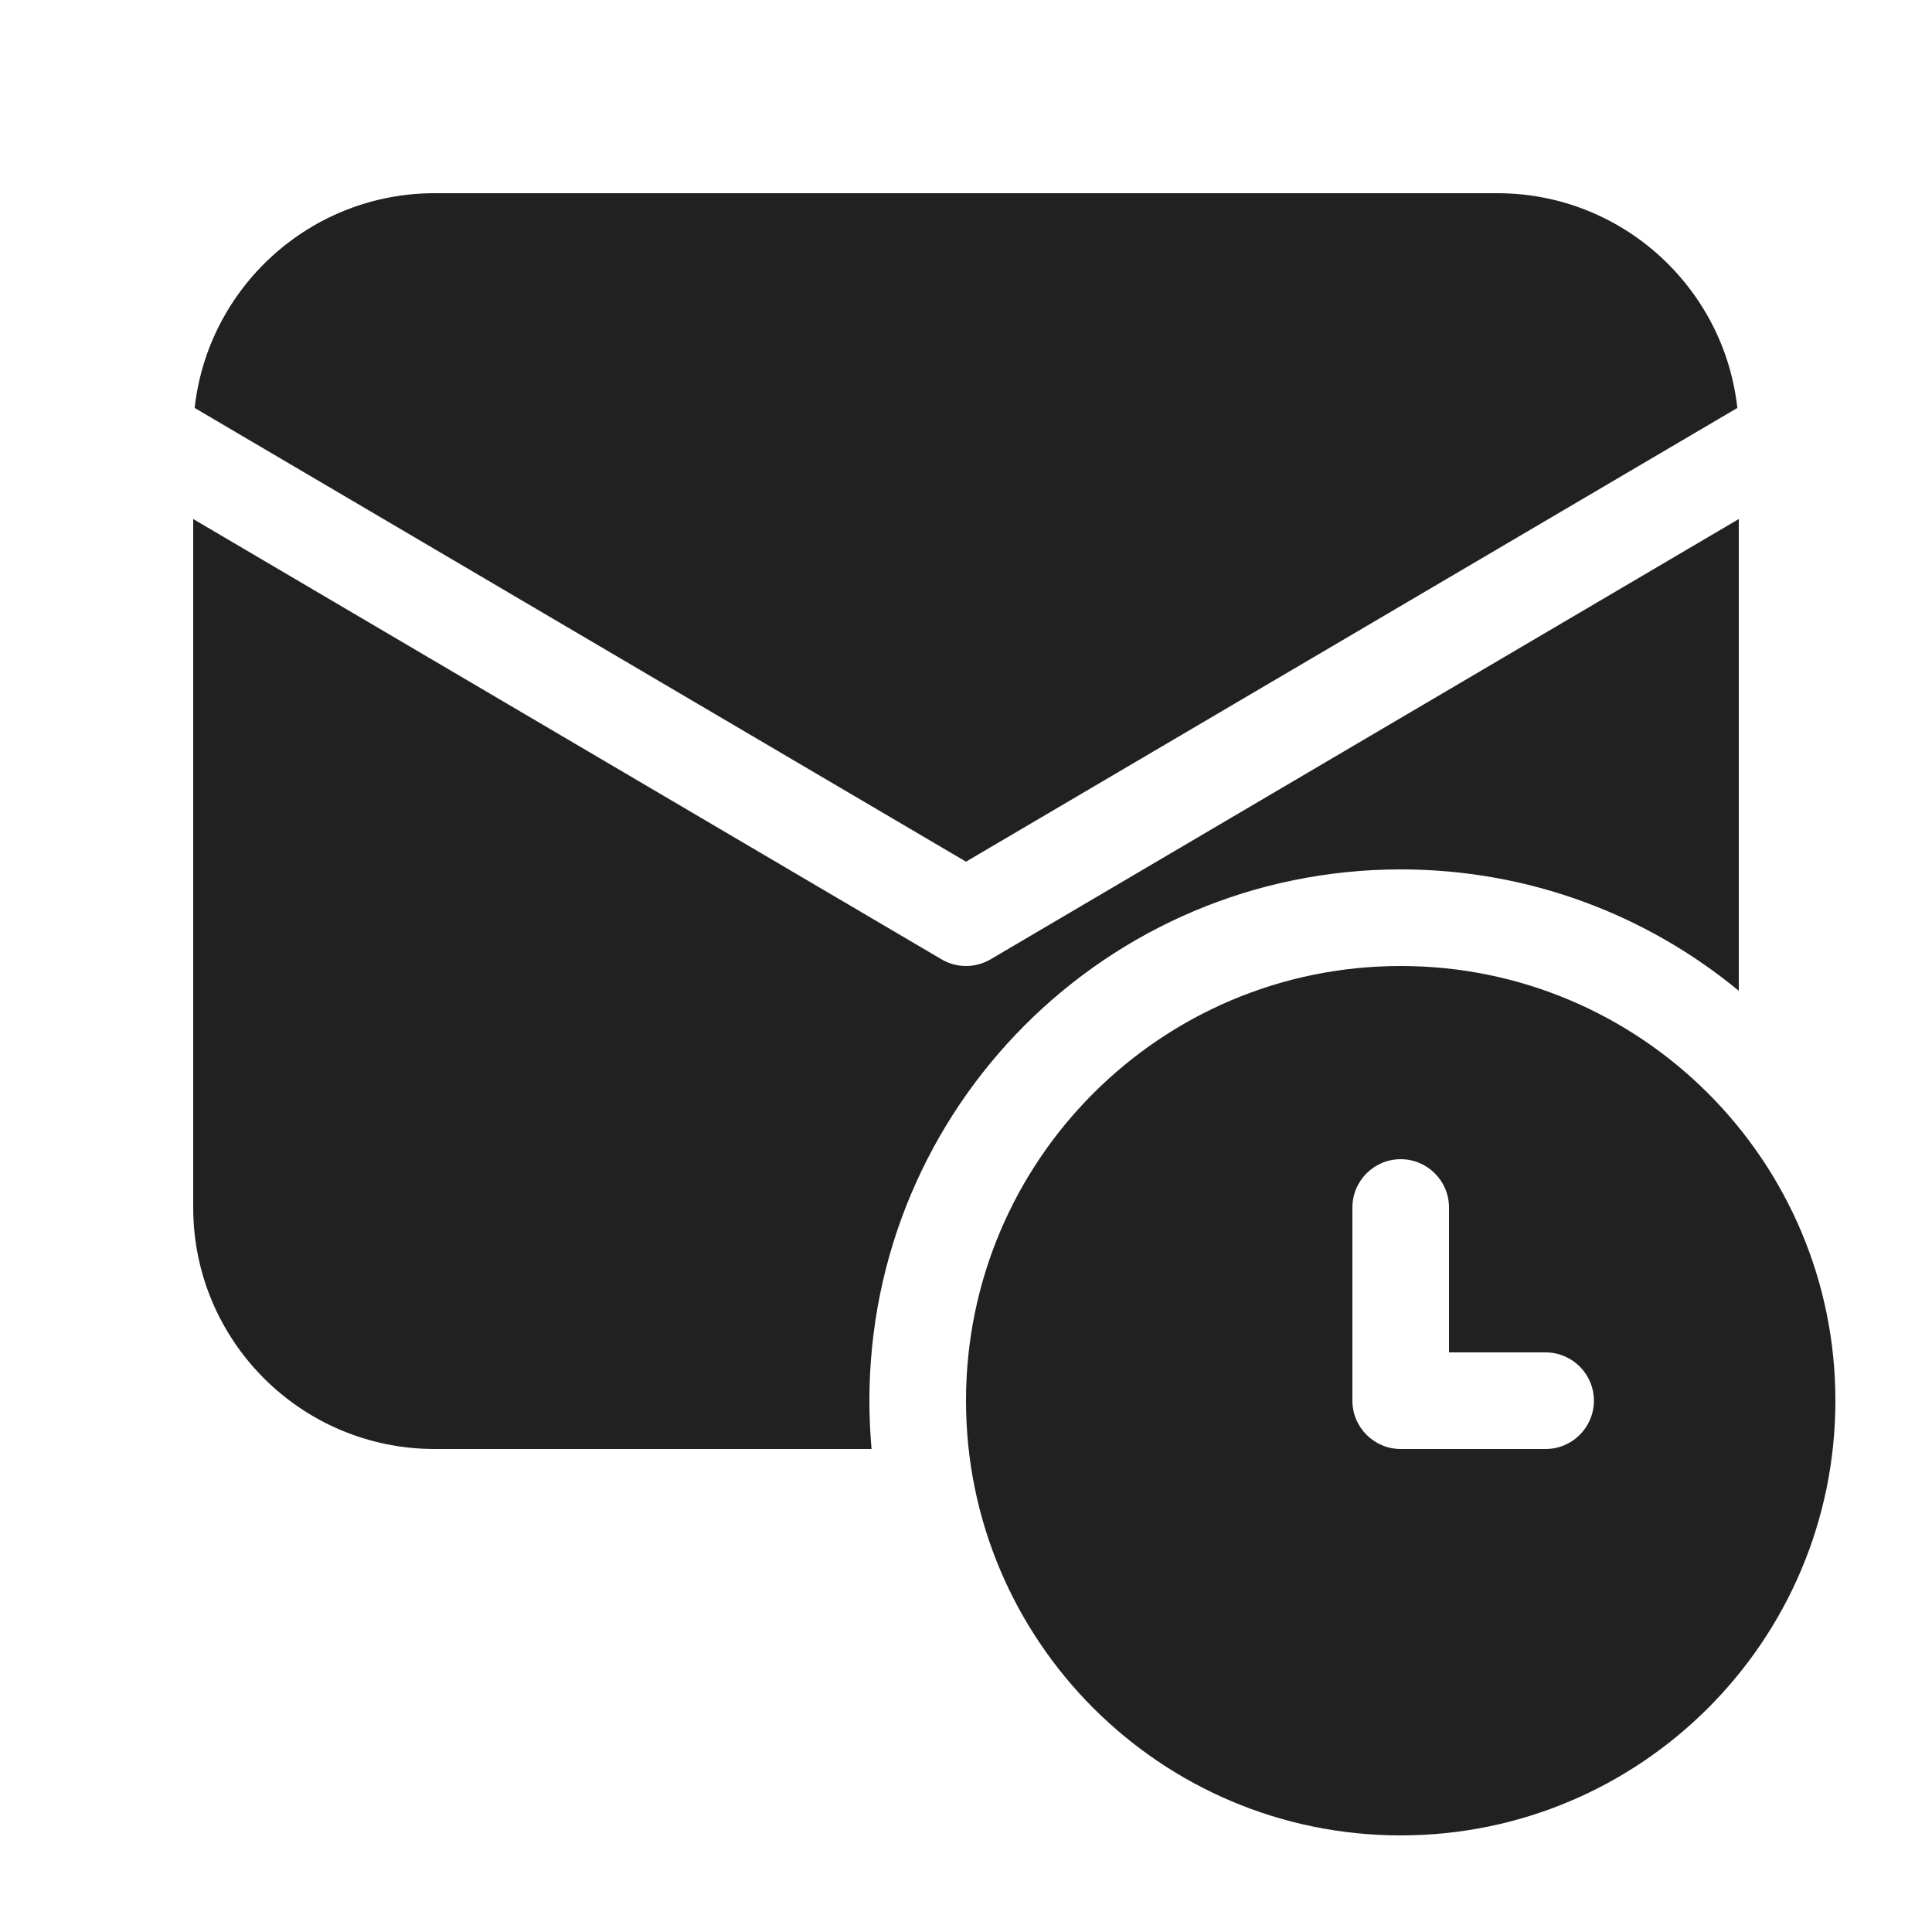
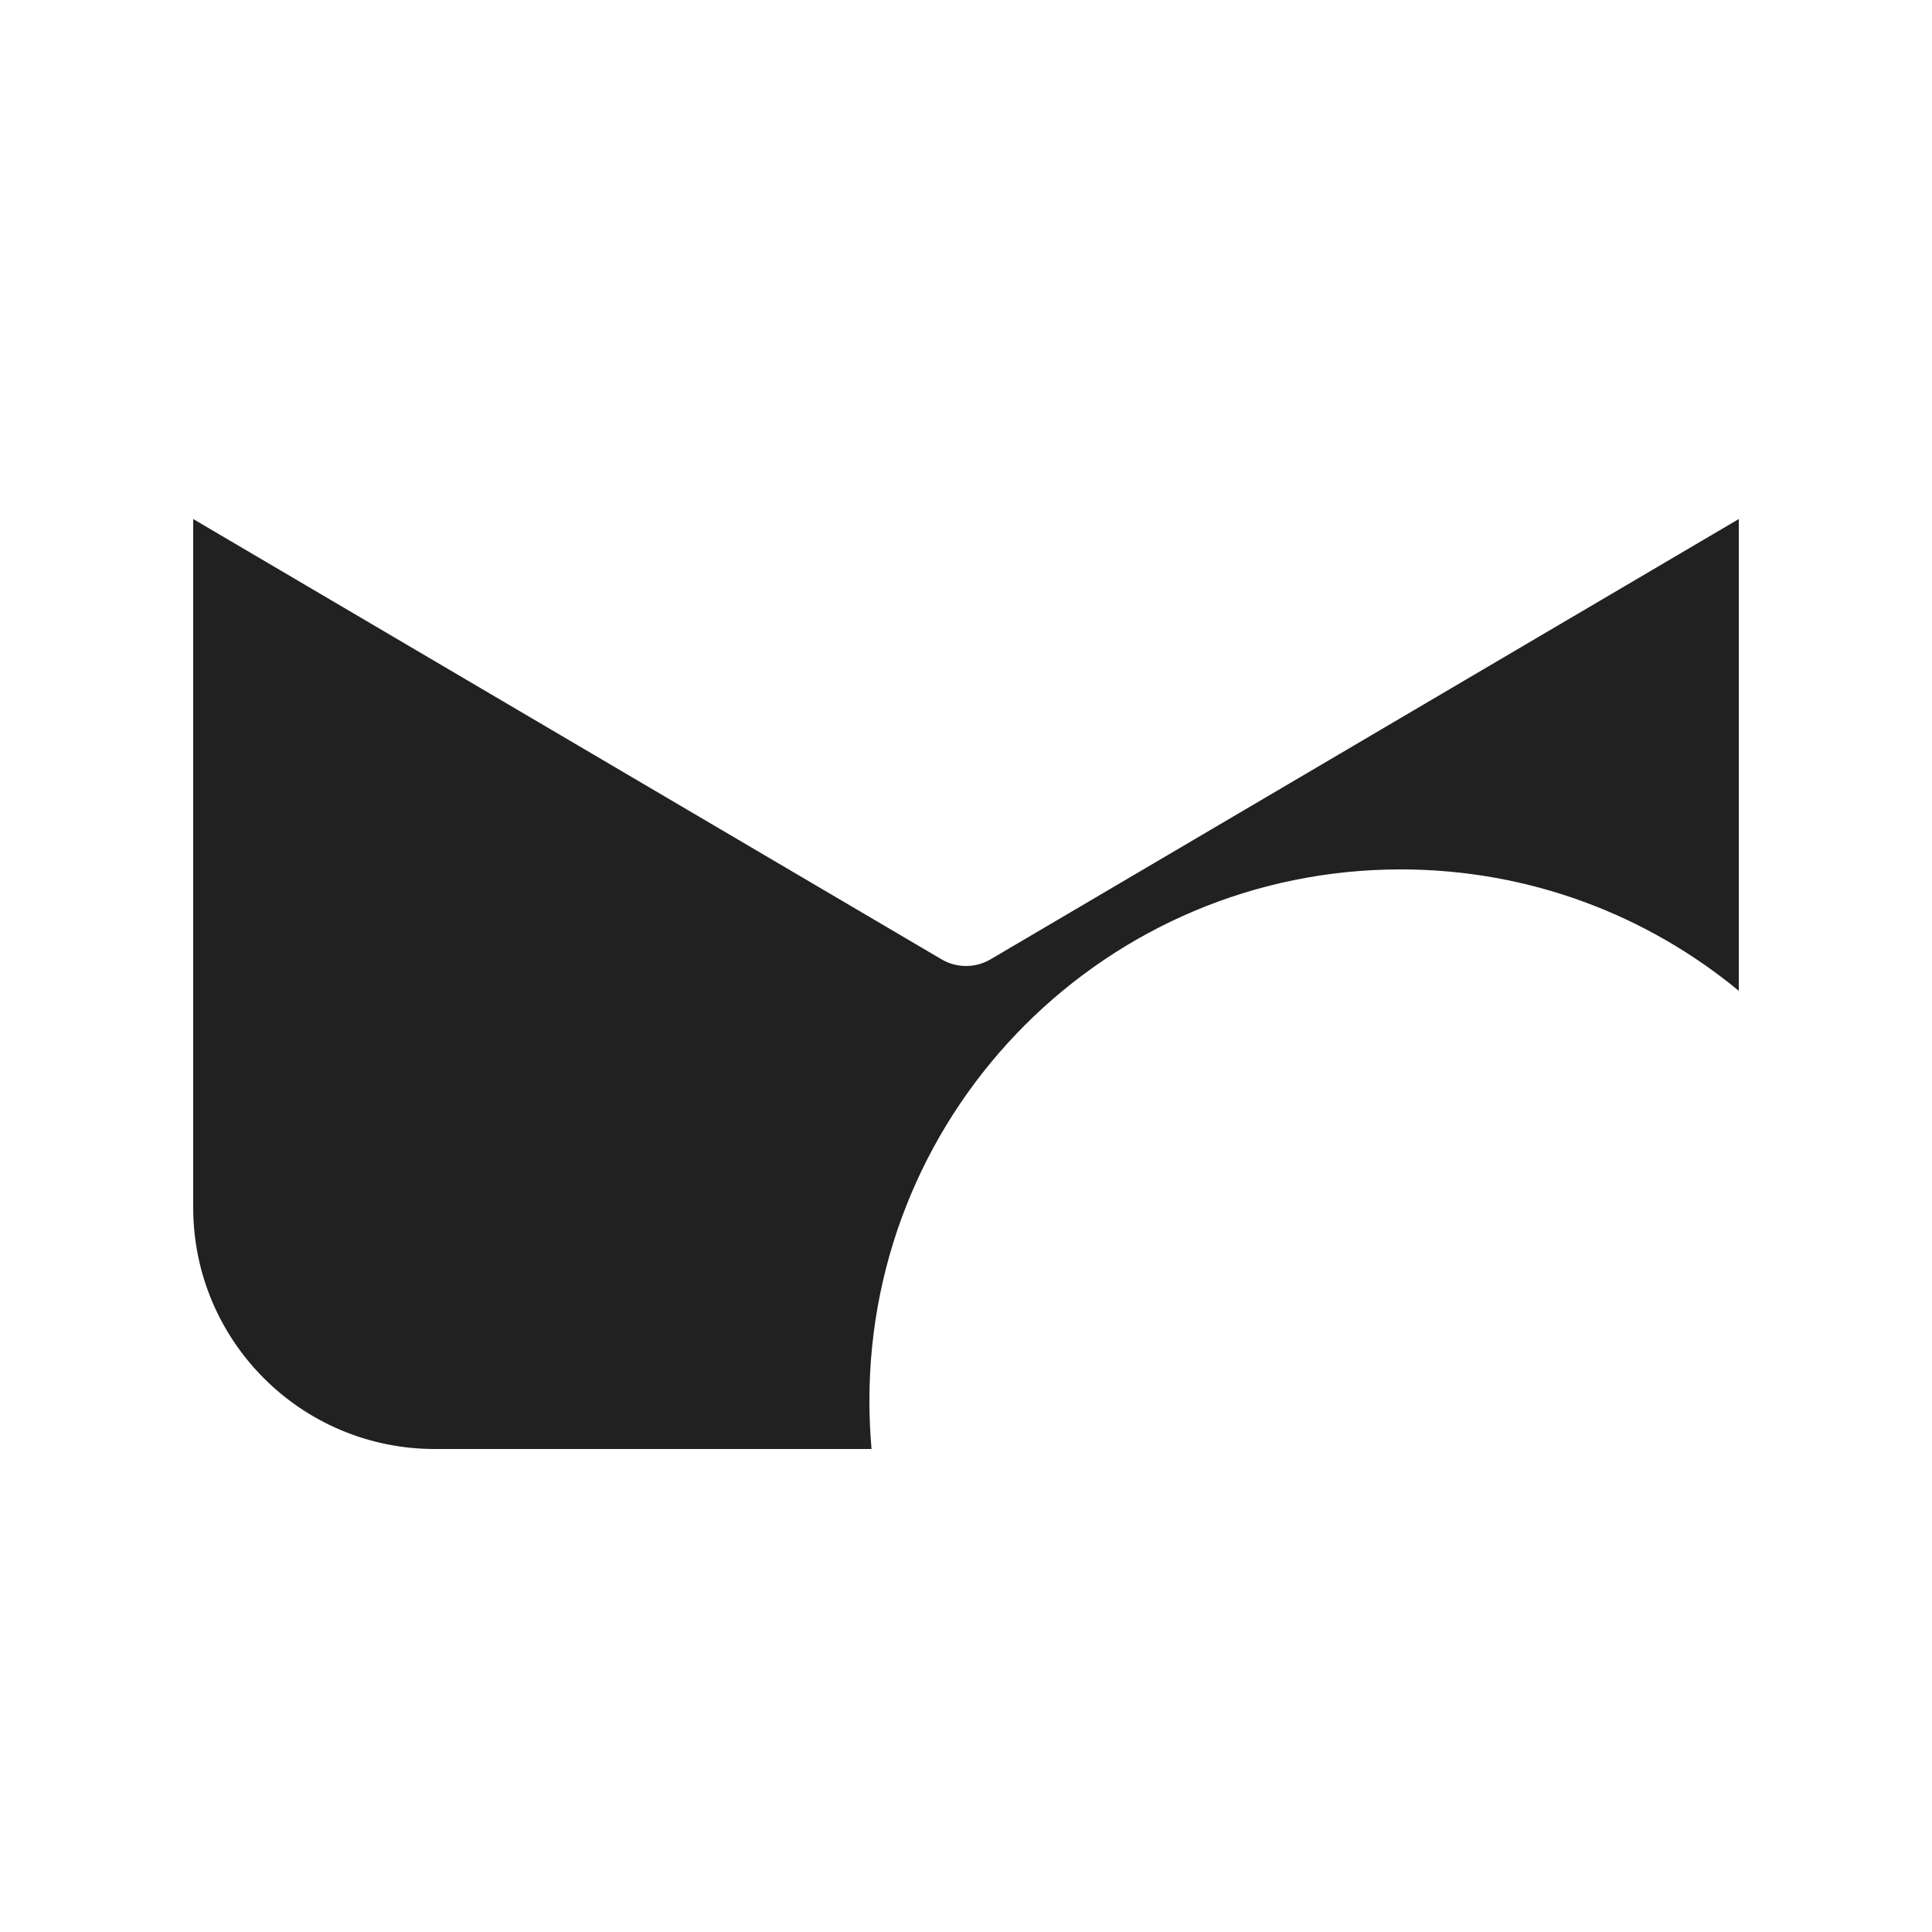
<svg xmlns="http://www.w3.org/2000/svg" width="800px" height="800px" viewBox="0 0 20 20" fill="none">
  <path d="M18 5.373V10.257C17.049 9.472 15.83 9 14.5 9C11.462 9 9 11.462 9 14.5C9 14.668 9.008 14.835 9.022 15H4.5C3.119 15 2 13.881 2 12.5V5.373L9.747 9.931C9.903 10.023 10.097 10.023 10.254 9.931L18 5.373Z" fill="#212121" />
-   <path d="M15.5 2C16.787 2 17.847 2.973 17.985 4.223L10 8.92L2.015 4.223C2.153 2.973 3.213 2 4.5 2H15.5Z" fill="#212121" />
-   <path d="M19 14.5C19 16.985 16.985 19 14.5 19C12.015 19 10 16.985 10 14.5C10 12.015 12.015 10 14.5 10C16.985 10 19 12.015 19 14.5ZM14.5 12C14.224 12 14 12.224 14 12.5V14.5C14 14.776 14.224 15 14.5 15H16C16.276 15 16.5 14.776 16.5 14.5C16.5 14.224 16.276 14 16 14H15V12.5C15 12.224 14.776 12 14.5 12Z" fill="#212121" />
</svg>